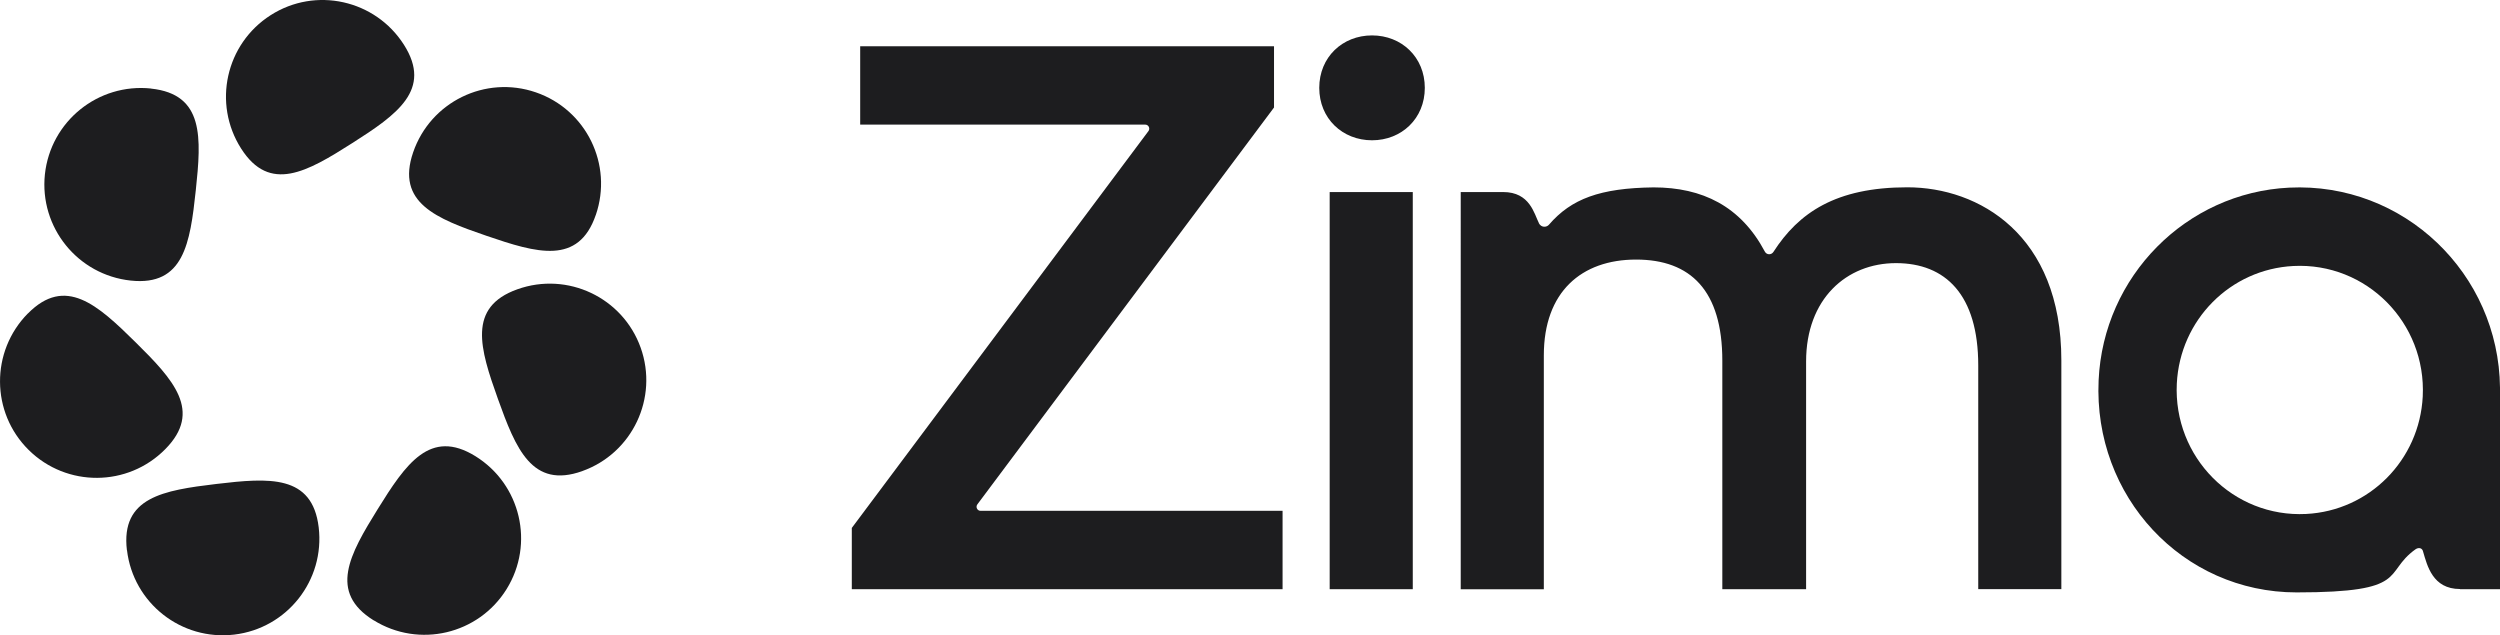
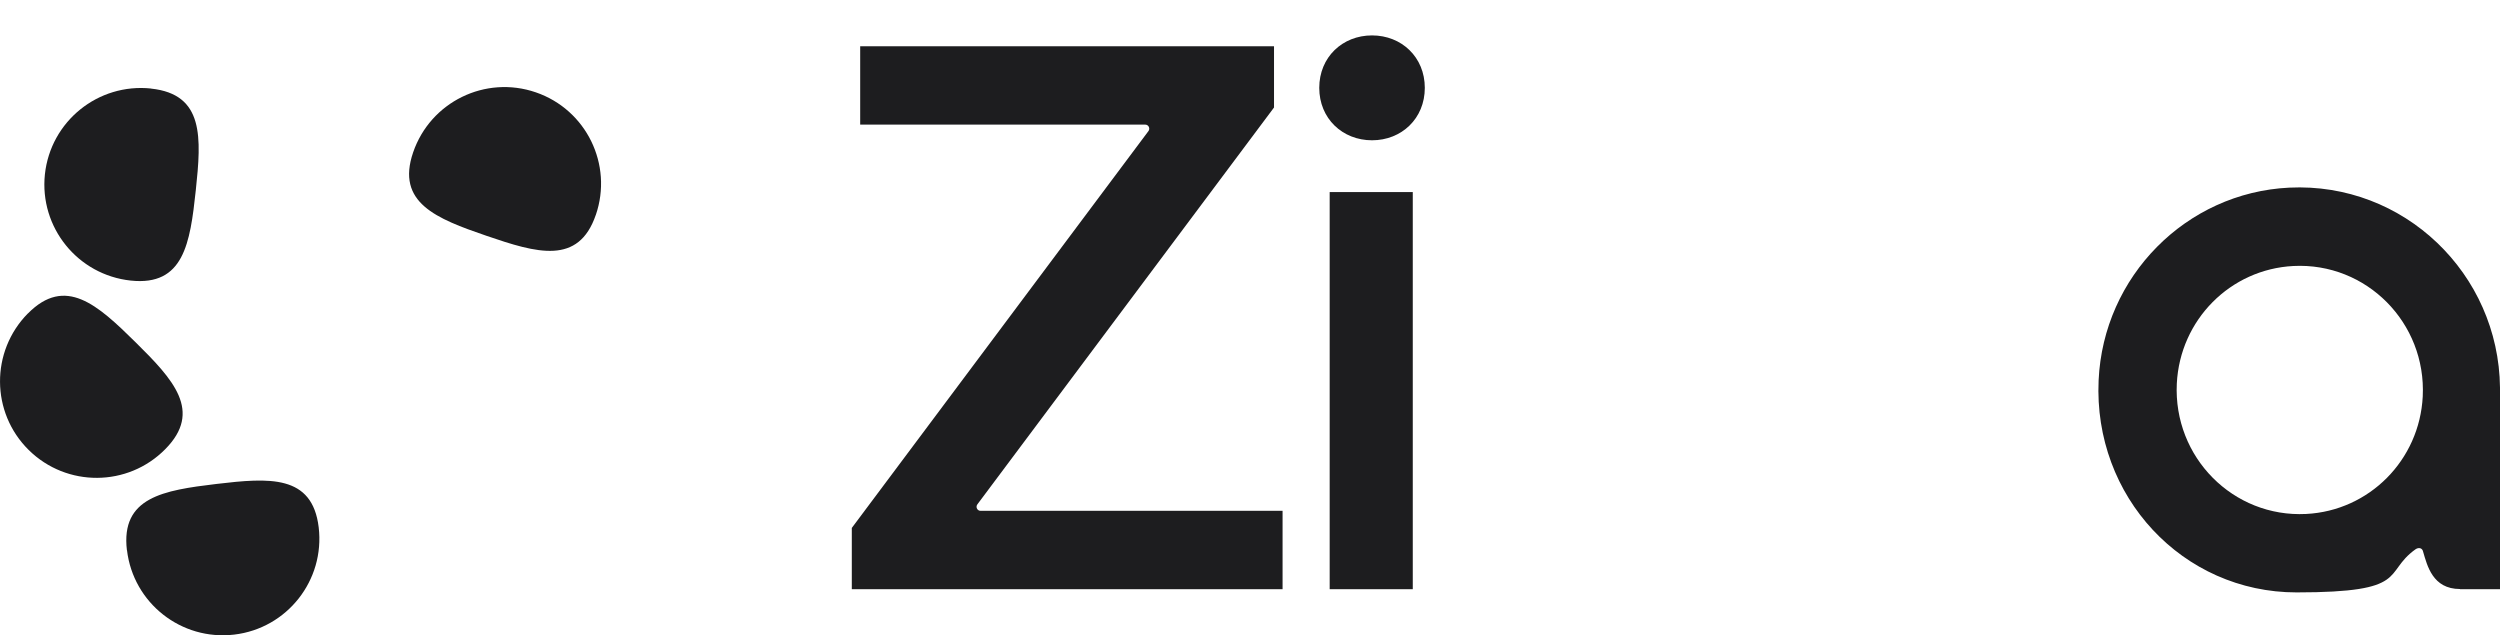
<svg xmlns="http://www.w3.org/2000/svg" viewBox="0 0 2951.1 750" version="1.1" id="Layer_1">
  <defs>
    <style>
      .st0 {
        isolation: isolate;
      }

      .st1 {
        fill: #1d1d1f;
      }

      .st2 {
        mix-blend-mode: overlay;
      }
    </style>
  </defs>
  <g class="st0">
    <g data-name="Layer_1" id="Layer_11">
      <g>
        <g class="st2">
          <g>
            <path d="M1015.4,54.6h488.5v72.3l-350.2,468.5c-2.3,3.1-.1,7.6,3.8,7.6h356.5v92.5h-508.5v-72.3l350.2-468.5c2.3-3.1.1-7.6-3.8-7.6h-336.5V54.6Z" class="st1" />
            <path d="M1557.3,103.7c0-36.2,27.4-61.9,62.3-61.9s62.3,25.7,62.3,61.9-27.4,61.9-62.3,61.9-62.3-25.7-62.3-61.9ZM1569.6,226.7h98.1v468.8h-98.1V226.7h0Z" class="st1" />
-             <path d="M1816.5,263.4c2.9,5.6,9.2,5.1,12,1.8,26.3-30.5,60.3-43.2,123.4-44,57.6,0,102.9,22.2,131.4,75.8,2.1,4,7.6,4.2,10.1.4,29.8-46.3,73.7-76.3,158.1-76.3s181.8,55.9,181.8,204.2h0v270.1h-98.1v-264c0-83.6-38.7-120.8-97.1-120.8s-106.1,42.2-106.1,116.1v268.8h-98.9v-269.8c0-82.6-37.3-119.3-101.8-119.3s-108.9,38.2-108.9,113v276.2h-98.1V226.7h50.1c31.6,0,36.6,25.7,42.2,36.7h0Z" class="st1" />
            <path d="M2903.9,695.5h47.2v-237.9h0,0c-1.5-134.7-113.5-242.7-248.9-236.1-121.7,6-219.3,104.7-224.9,227.4-6.3,137.2,99.1,250.4,233.7,250.4s101.4-22.8,140.1-50.7c4-2.9,8.3-1.8,9.2,2.5,4.9,16.5,11.2,44.2,43.6,44.2h0ZM2722.3,606.7c-86.2,4.4-157-67-152.7-154,3.8-75.1,63.1-134.9,137.6-138.7,86.2-4.4,157,67,152.7,154-3.8,75.1-63.1,134.9-137.6,138.7h0Z" class="st1" />
          </g>
        </g>
        <g>
          <g id="_Radial_Repeat_">
-             <path d="M476.8,52.8c33.8,53.1-8,82.4-61.1,116.2-53.1,33.8-97.3,59.4-131.1,6.3-33.8-53.1-18.2-123.5,34.9-157.4C372.5-16,443-.3,476.8,52.8Z" class="st1" />
-           </g>
+             </g>
          <g id="_Radial_Repeat_-2">
            <path d="M703.3,253.7c-20.4,59.5-69.4,45.1-128.9,24.7-59.5-20.4-107.1-39.1-86.7-98.6,20.4-59.5,85.2-91.3,144.8-70.8,59.5,20.4,91.3,85.2,70.8,144.8h0Z" class="st1" />
          </g>
          <g id="_Radial_Repeat_-3">
-             <path d="M687.4,556.1c-59.3,21.2-78.5-26.2-99.7-85.4-21.2-59.3-36.2-108.1,23-129.2,59.3-21.2,124.5,9.8,145.6,69s-9.8,124.5-69,145.6h0Z" class="st1" />
-           </g>
+             </g>
          <g id="_Radial_Repeat_-4">
-             <path d="M441.1,732.3c-53.5-33.2-28.5-77.7,4.7-131.2,33.2-53.5,61.9-95.7,115.4-62.6,53.5,33.2,70,103.4,36.8,156.9s-103.4,70-156.9,36.8h0Z" class="st1" />
-           </g>
+             </g>
          <g id="_Radial_Repeat_-5">
            <path d="M149.8,649.5c-7.4-62.5,43-70.7,105.5-78.2,62.5-7.4,113.4-11.3,120.9,51.2,7.4,62.5-37.2,119.2-99.7,126.6-62.5,7.4-119.2-37.2-126.6-99.7h0Z" class="st1" />
          </g>
          <g id="_Radial_Repeat_-6">
            <path d="M32.9,370.1c44.2-44.8,82.1-10.5,126.9,33.7,44.8,44.2,79.6,81.6,35.3,126.4-44.2,44.8-116.4,45.2-161.2,1-44.8-44.2-45.2-116.4-1-161.2h0Z" class="st1" />
          </g>
          <g id="_Radial_Repeat_-7">
            <path d="M178.4,104.6c62.6,6.7,59.4,57.6,52.7,120.2-6.7,62.6-14.2,113.1-76.8,106.4-62.6-6.7-107.9-62.8-101.3-125.4,6.7-62.6,62.8-107.9,125.4-101.3h0Z" class="st1" />
          </g>
        </g>
      </g>
    </g>
  </g>
</svg>